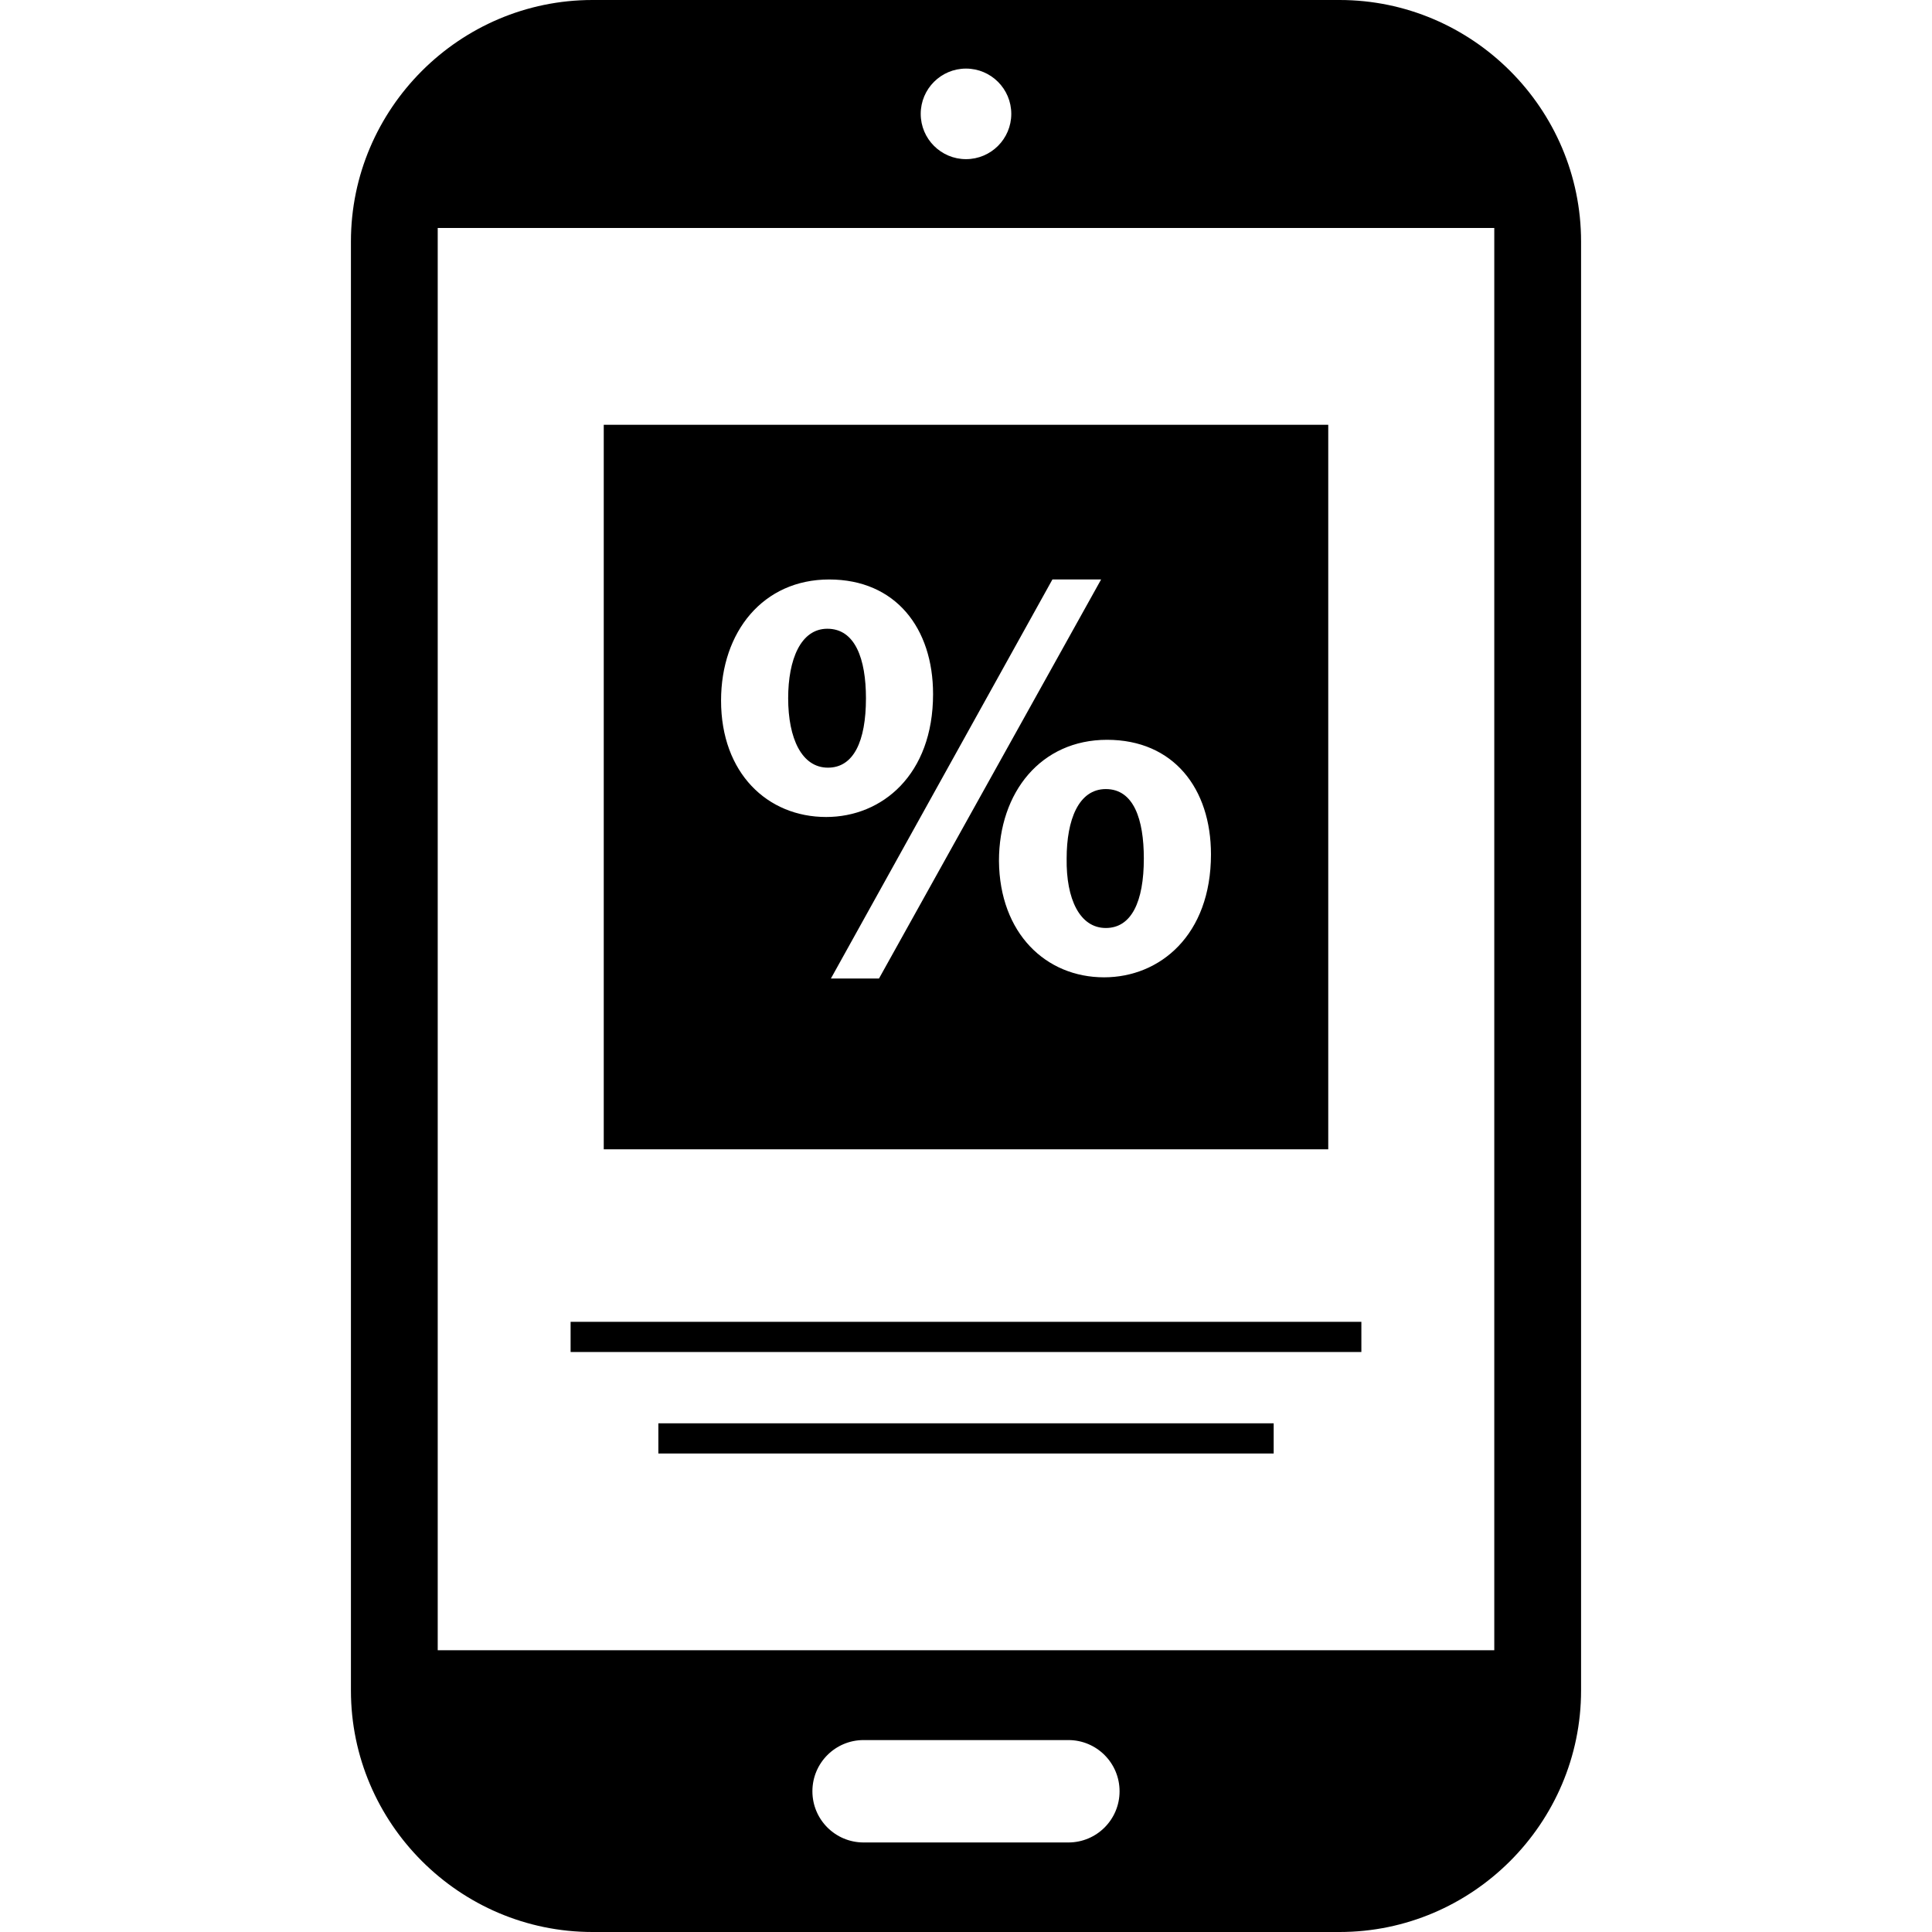
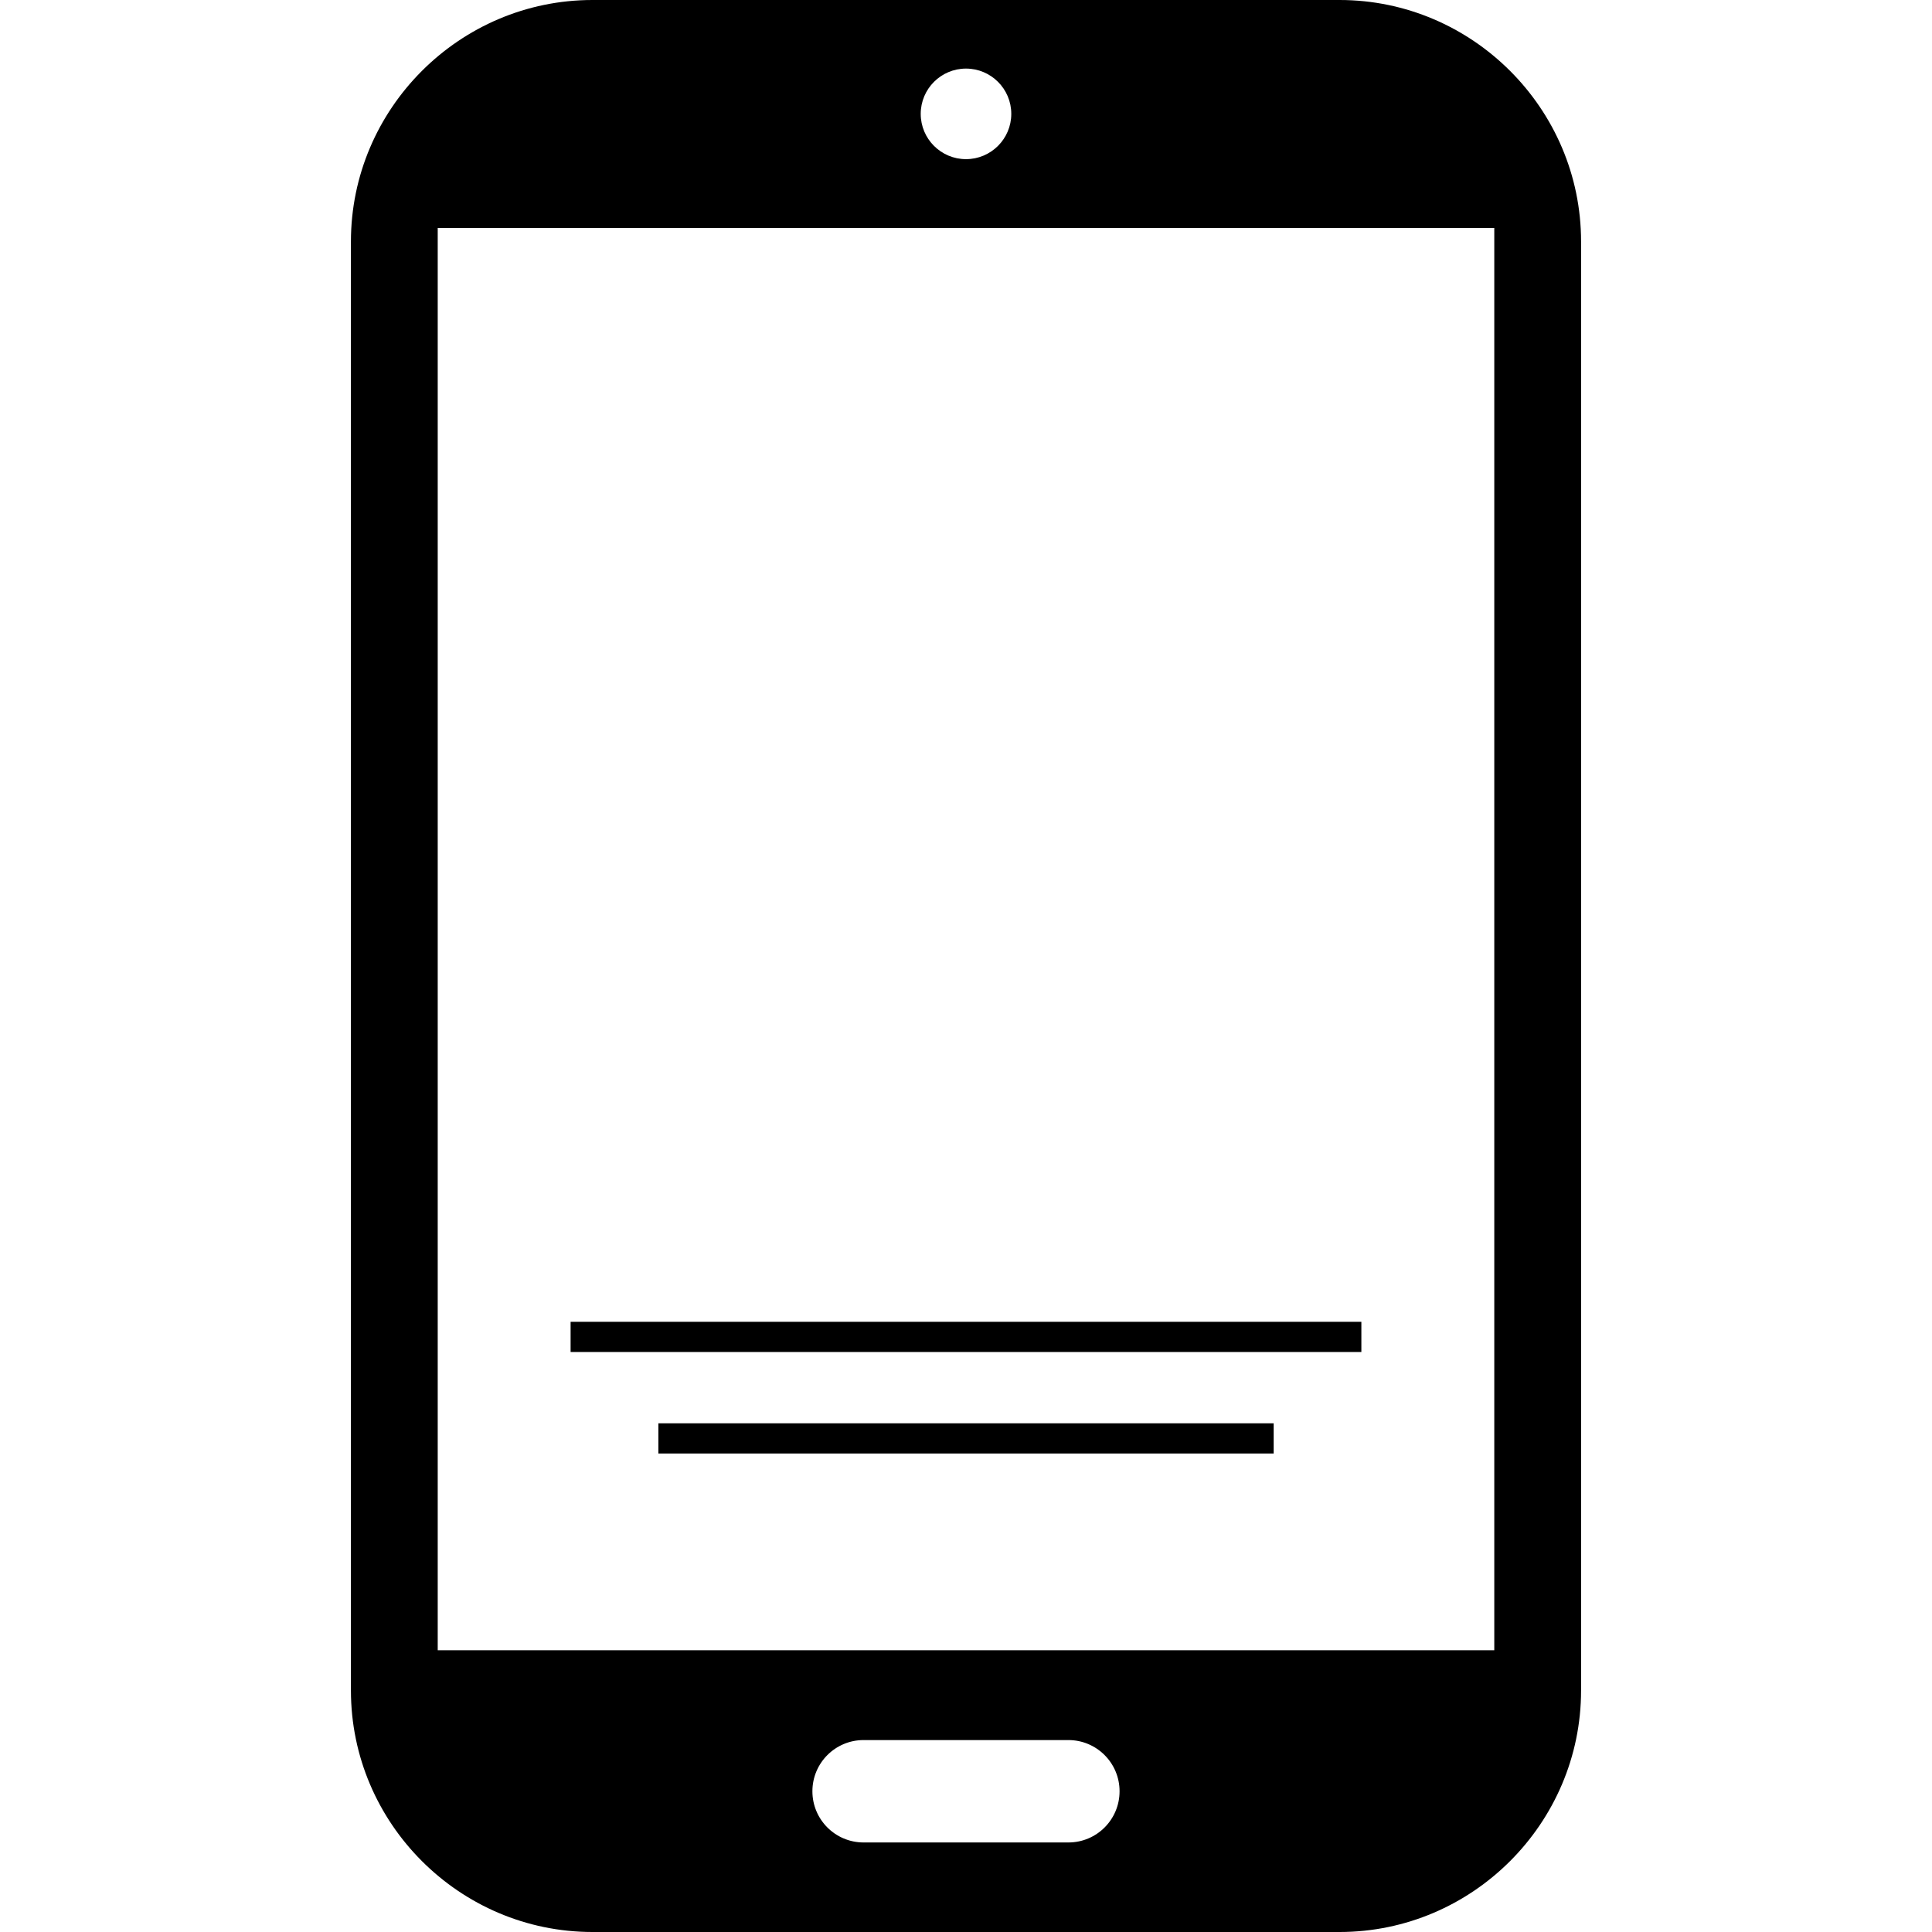
<svg xmlns="http://www.w3.org/2000/svg" enable-background="new 0 0 64 64" version="1.1" viewBox="0 0 64 64" xml:space="preserve">
  <g id="Shopping_7_Glyph">
    <rect height="1" width="26.195" x="18.902" y="43.787" />
    <rect height="1" width="20.383" x="21.809" y="47.149" />
-     <path d="M27.407,20.828c-0.885,0-1.298,1.023-1.298,2.301c0,1.337,0.452,2.301,1.318,2.301c0.846,0,1.259-0.865,1.259-2.301   C28.685,21.831,28.331,20.828,27.407,20.828z" />
-     <path d="M44,14.072H20v24h24V14.072z M23.886,23.208c0-2.282,1.396-4.012,3.58-4.012c2.203,0,3.443,1.613,3.443,3.796   c0,2.675-1.691,4.072-3.541,4.072C25.42,27.064,23.886,25.608,23.886,23.208z M27.525,32.414l7.338-13.219h1.613l-7.358,13.219   H27.525z M36.574,32.375c-1.928,0-3.462-1.456-3.482-3.856c0-2.282,1.396-4.012,3.58-4.012c2.203,0,3.443,1.613,3.443,3.797   C40.114,30.978,38.423,32.375,36.574,32.375z" />
-     <path d="M36.632,26.139c-0.905,0-1.298,1.023-1.298,2.301c-0.02,1.337,0.432,2.301,1.298,2.301c0.846,0,1.259-0.865,1.259-2.301   C37.891,27.142,37.557,26.139,36.632,26.139z" />
    <path d="M44.375,64c4.4,0,8-3.6,8-8V8c0-4.4-3.6-8-8-8h-24.75c-4.4,0-8,3.6-8,8v48c0,4.4,3.6,8,8,8H44.375z M35.391,61.034h-6.783   c-0.937,0-1.696-0.758-1.696-1.696c0-0.937,0.758-1.696,1.696-1.696h6.783c0.937,0,1.696,0.758,1.696,1.696   C37.087,60.276,36.329,61.034,35.391,61.034z M32,2.272c0.828,0,1.5,0.672,1.5,1.5s-0.672,1.5-1.5,1.5c-0.828,0-1.5-0.672-1.5-1.5   S31.172,2.272,32,2.272z M14.5,7.552h35v47.115h-35V7.552z" />
  </g>
</svg>